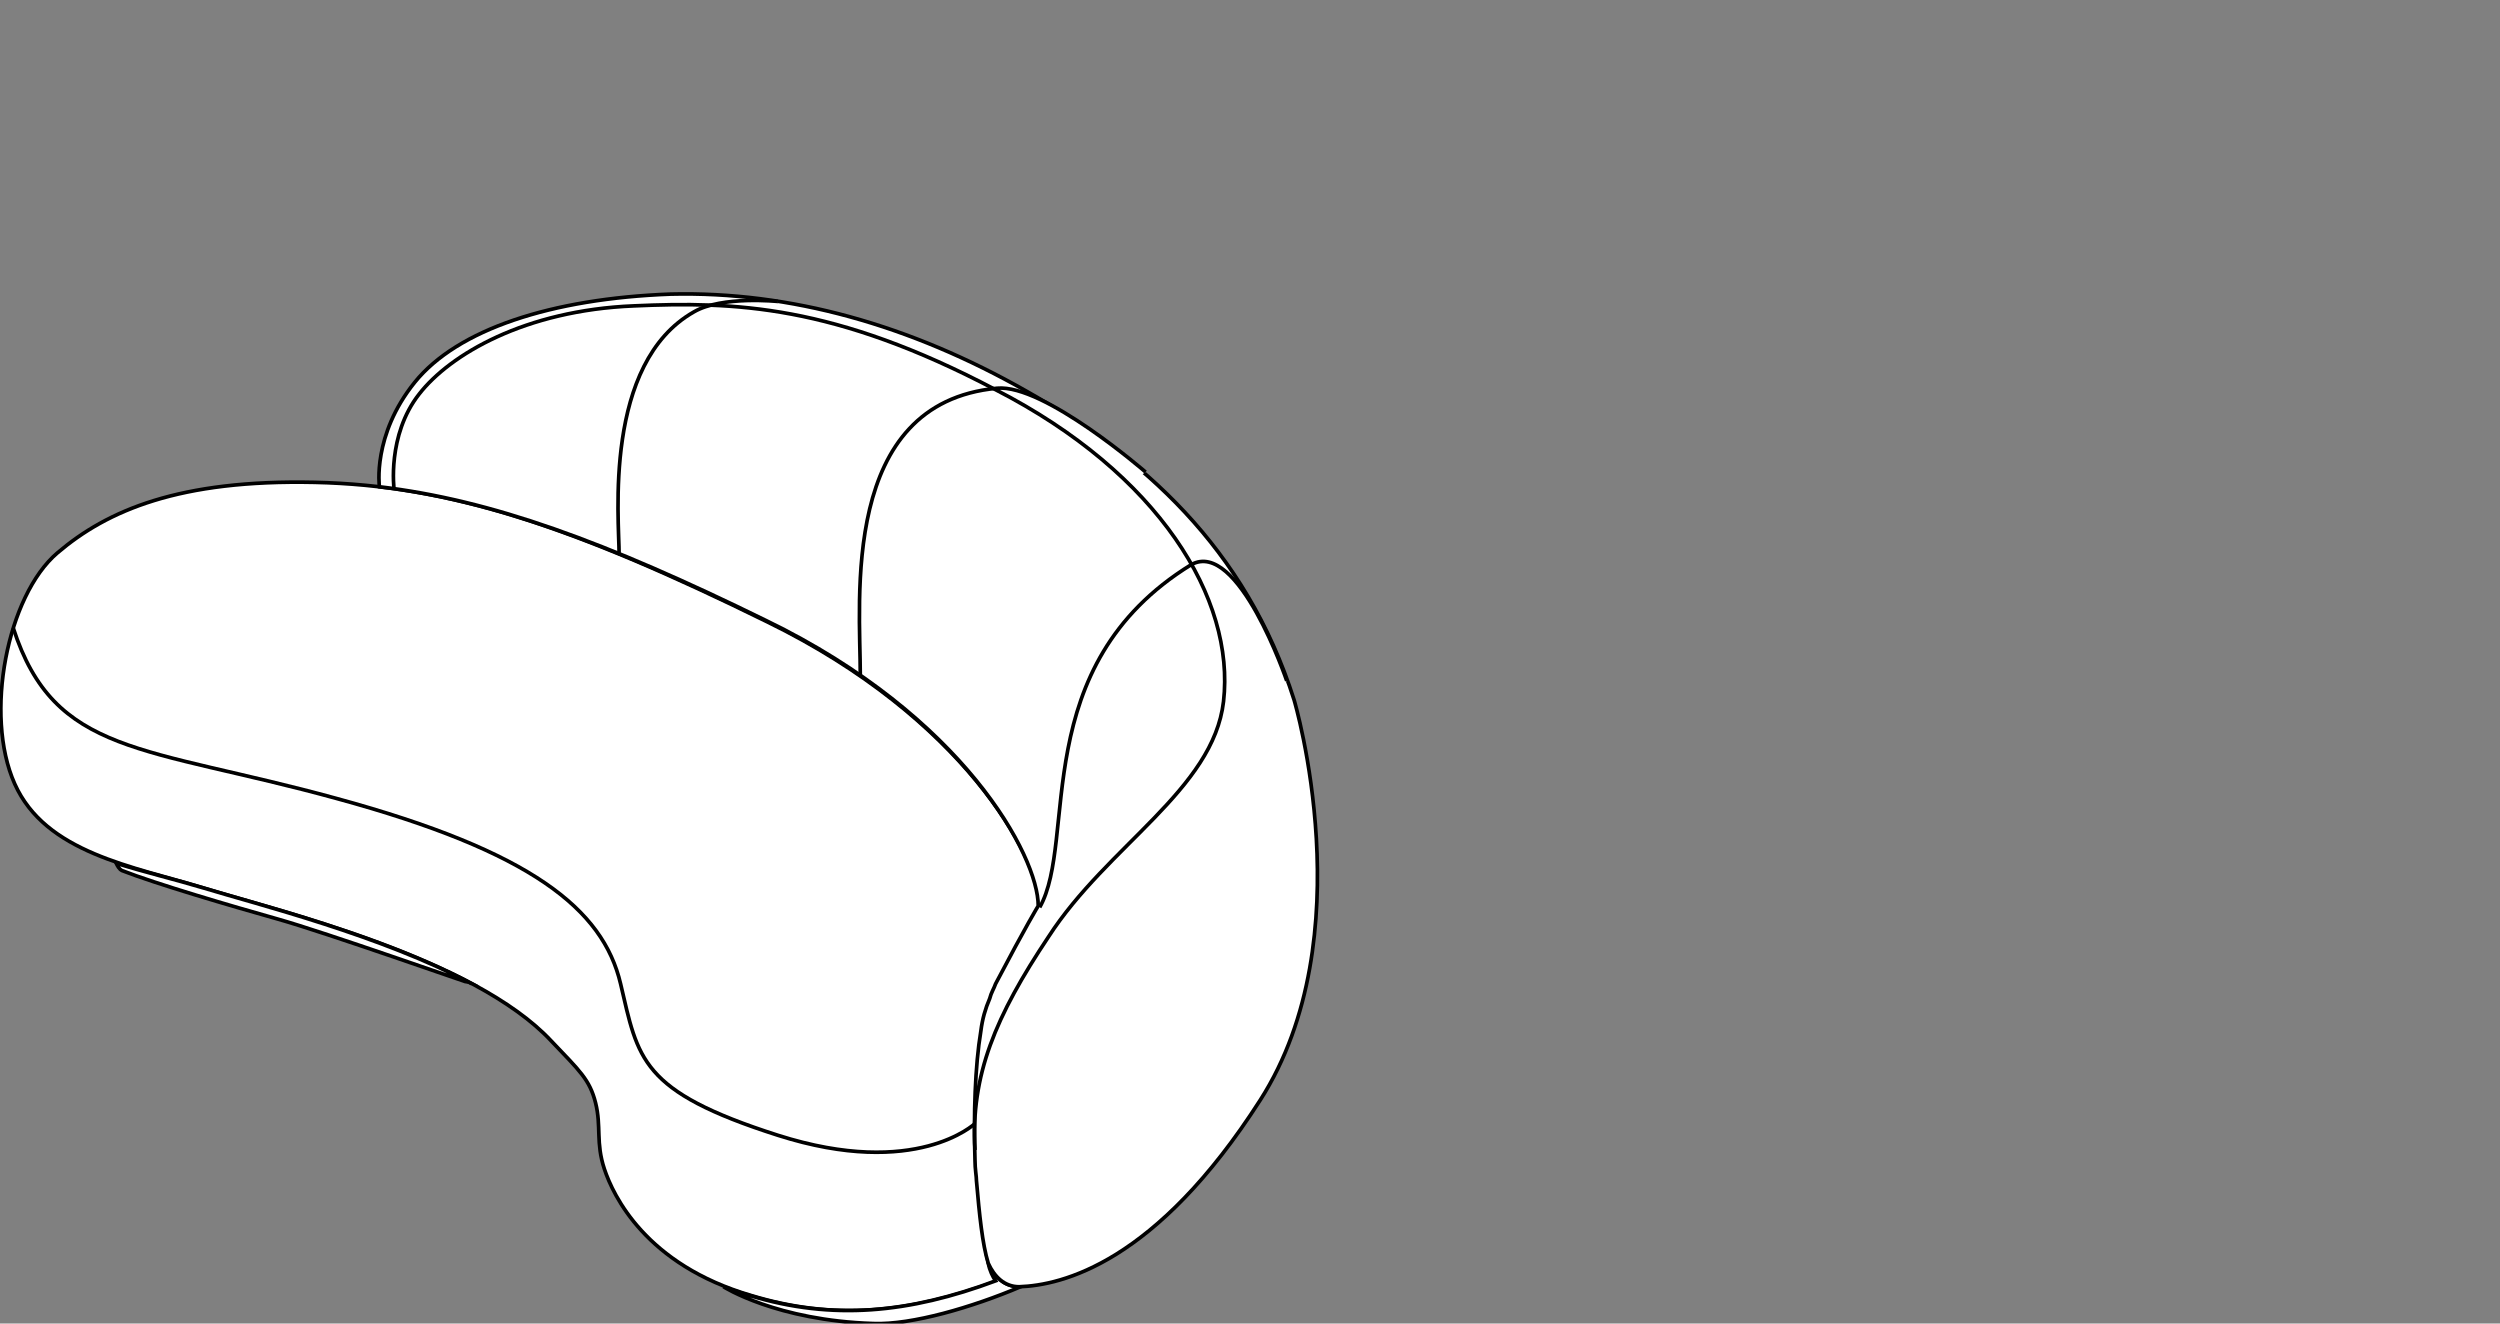
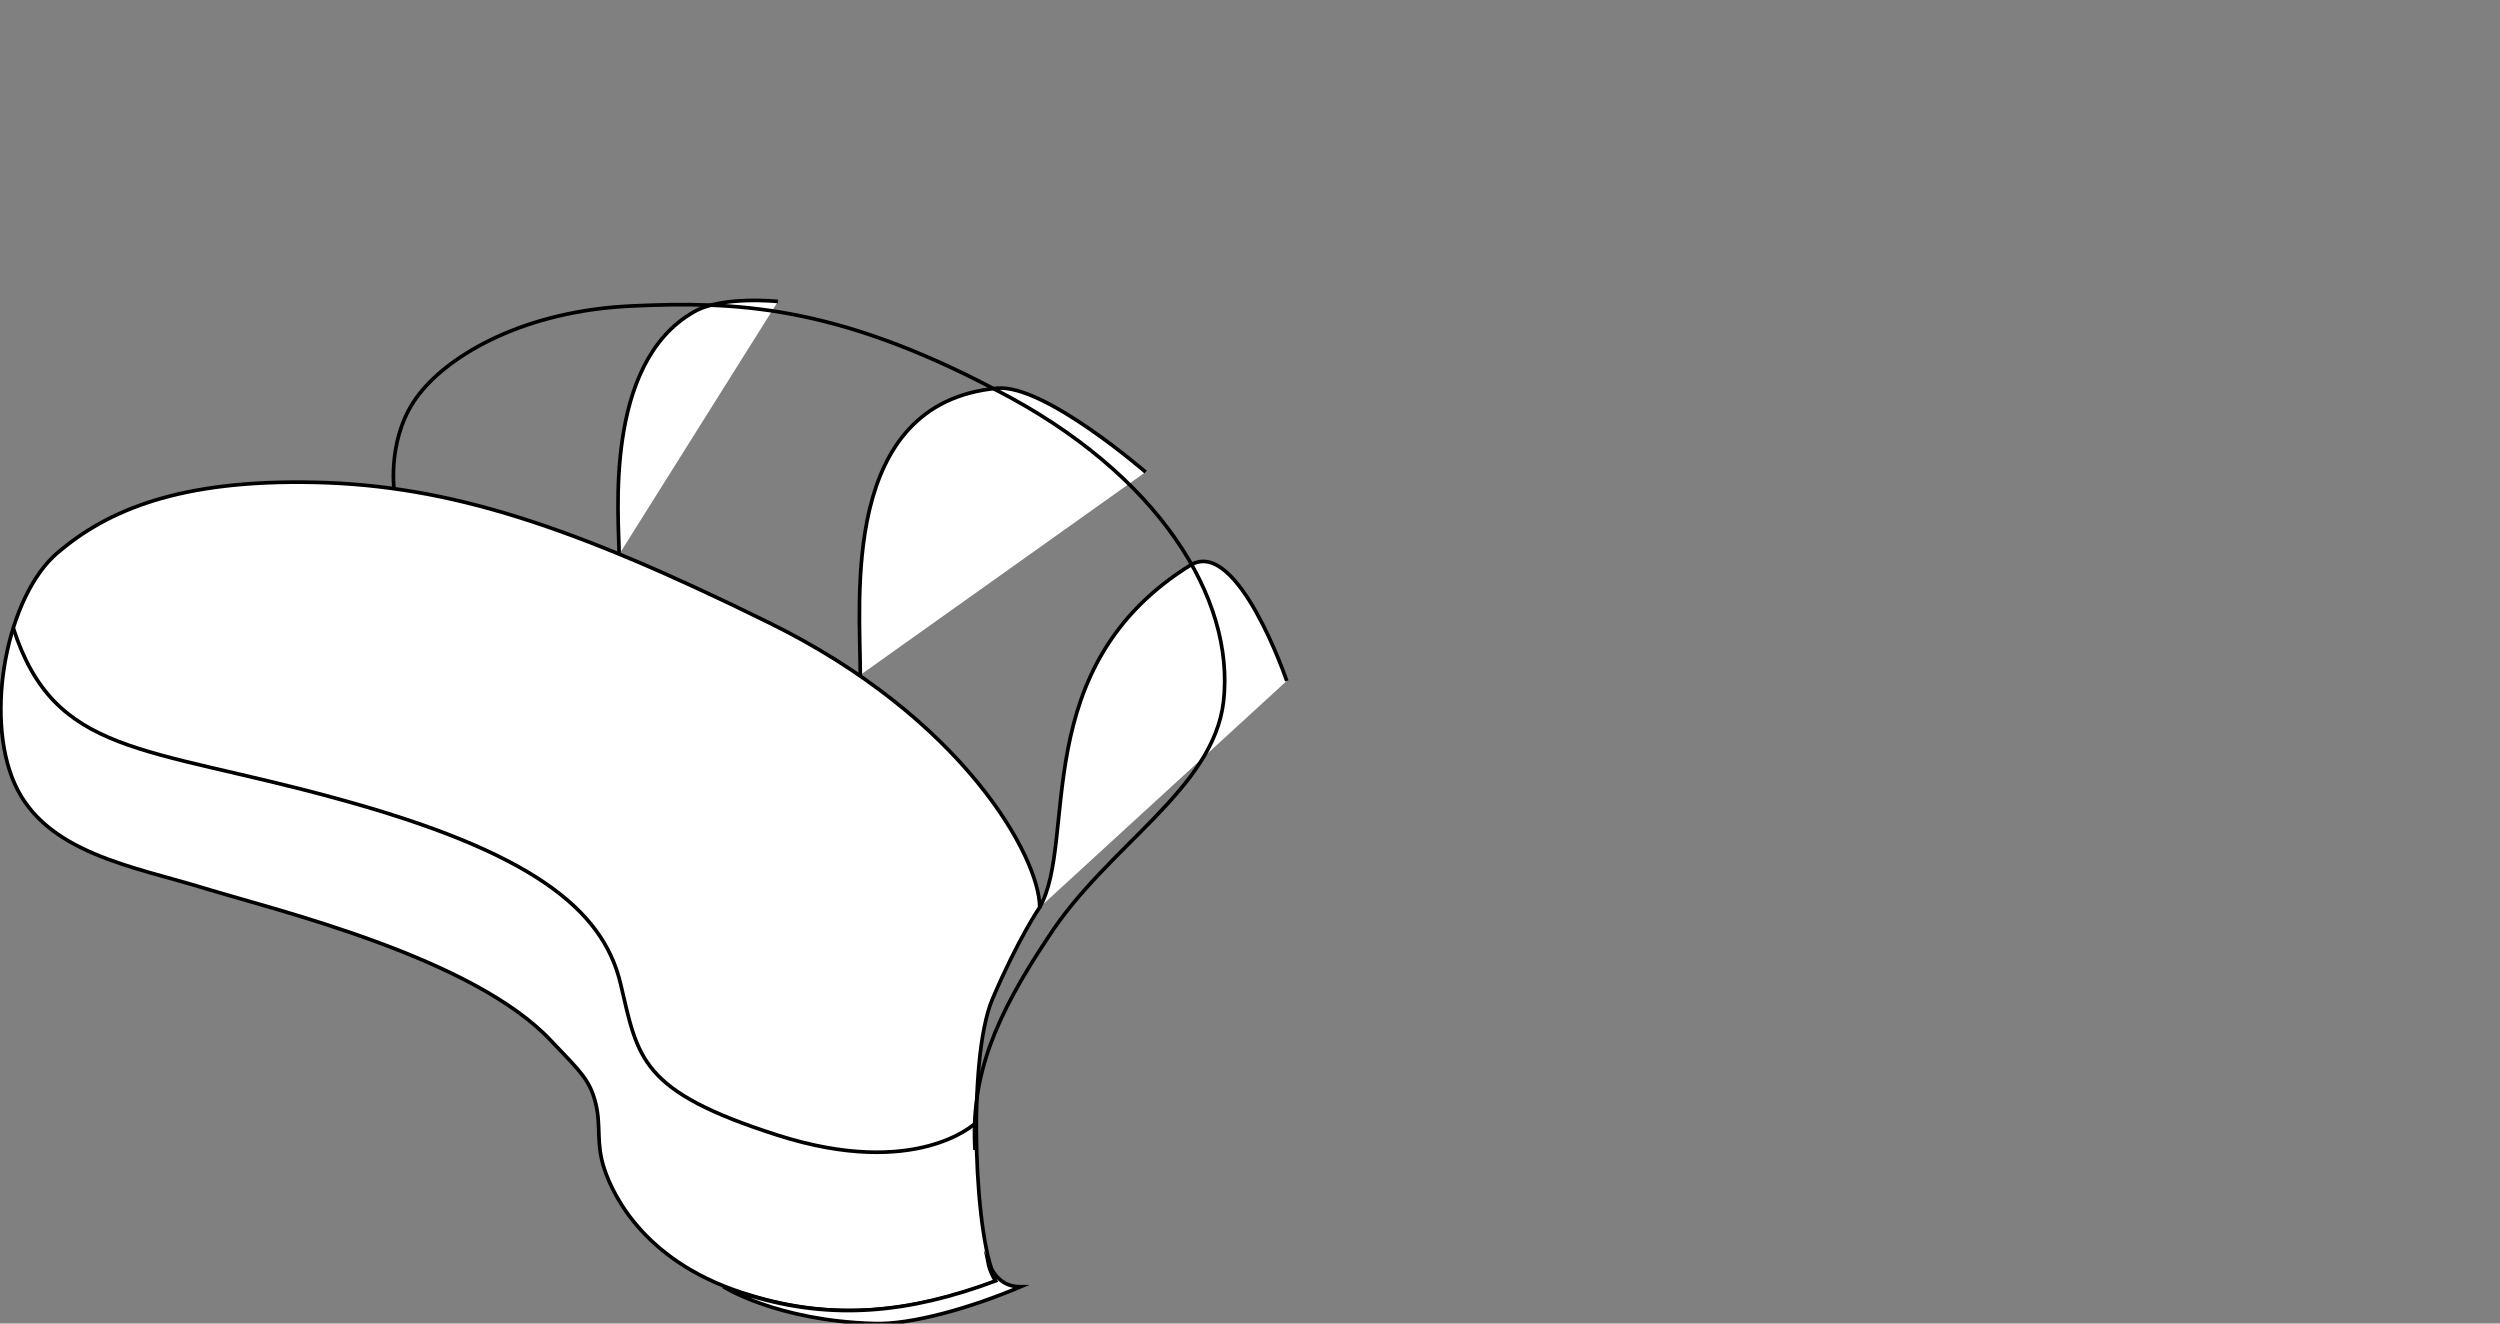
<svg xmlns="http://www.w3.org/2000/svg" version="1.1" id="Livello_1" x="0px" y="0px" width="170px" height="90px" viewBox="0 0 170 90" style="enable-background:new 0 0 170 90;" xml:space="preserve">
  <rect x="0" y="0" width="170" height="90" fill="#808080" stroke="none" />
  <style type="text/css">
	.st0{fill:#FFFFFF;stroke:#000000;stroke-width:0.25;stroke-miterlimit:10;}
	.st1{fill:none;stroke:#000000;stroke-width:0.25;stroke-miterlimit:10;}
</style>
  <g>
    <path class="st0" d="M70.7,61.7c0-3.4-5.2-12.9-18.5-19.4C39,35.8,30.6,33,21.4,32.8S7.3,34.7,3.9,37.6s-5,11-2.9,15.7   s8,5.6,12.9,7.1s18.3,4.7,23.6,10.4c1.9,2,2.6,2.6,3,4.2s0,2.7,0.6,4.5s2.8,6.5,10,8.6c5.6,1.7,10.8,1.2,16.7-1   c-1.5-2.2-2.1-15-0.3-19.2S70.7,61.7,70.7,61.7z" />
    <path class="st0" d="M67.2,85.9c0.1,0.5,0.3,0.9,0.5,1.2c-5.9,2.2-11.1,2.7-16.7,1c-0.7-0.2-1.3-0.4-1.8-0.6l0,0   c0,0,3.6,2.3,10.2,2.5c2.6,0.1,6.7-1.1,10-2.5l0,0C68.3,87.5,67.7,86.9,67.2,85.9z" />
    <path class="st0" d="M66.3,76.4c0,0-4,3.8-13.4,0.8S43.4,72,42.2,66.9s-6.1-9-19.3-12.6c-13.1-3.6-19.2-2.9-22-11.6" />
-     <path class="st0" d="M88,47.6c-3.3-10.4-10.4-16.6-18.2-21c-7.9-4.5-16.1-6.8-24.2-6.6c-8.1,0.3-14.5,2.4-17.4,6s-2.4,7.1-2.4,7.1   l0,0c7.6,0.9,15.3,3.7,26.3,9.1c13.4,6.5,18.5,16,18.5,19.4c0,0-0.8,1.3-2.9,5.3c-0.1,0.3-0.3,0.6-0.4,1c-0.3,0.7-0.5,1.4-0.6,2.2   c-0.4,2.4-0.5,5.7-0.4,8.8c0,0.6,0.1,1.1,0.1,1.4c0.2,2.3,0.4,4.3,0.8,5.6c0.4,0.9,1.1,1.6,2.1,1.6c2.9-0.1,9.3-1.6,16.4-12.7   S88,47.6,88,47.6z" />
-     <path class="st0" d="M13.9,60.4c-2-0.6-4.1-1.1-6-1.7c0.1,0.2,0.2,0.4,0.4,0.5c2.3,0.9,7.4,2.4,10.6,3.3c3.2,0.9,13.1,4.4,13.2,4.4   C25.9,63.6,17.5,61.5,13.9,60.4z" />
    <path class="st0" d="M42.1,37.7c0-2.4-1.1-13,5.1-16.5c1.9-1.1,5.7-0.7,5.7-0.7" />
    <path class="st0" d="M58.5,45.9c0-5.1-1.4-18.5,9.3-19.5c3.2-0.3,10.1,5.7,10.1,5.7" />
    <path class="st0" d="M70.7,61.7c2.6-4.6-0.9-16.4,10.3-23.3c3.2-1.8,6.5,7.9,6.5,7.9" />
    <path class="st1" d="M26.8,33.3c0,0-0.5-3.7,1.7-6.5c2.1-2.7,7.2-5.7,14.6-6c6.8-0.3,13.6-0.1,24.6,5.7   C78.8,32.2,84,40.7,83.2,47.7c-0.7,6-7.9,9.8-11.9,16c-3.6,5.4-5.3,9.4-5,14.5" />
  </g>
</svg>